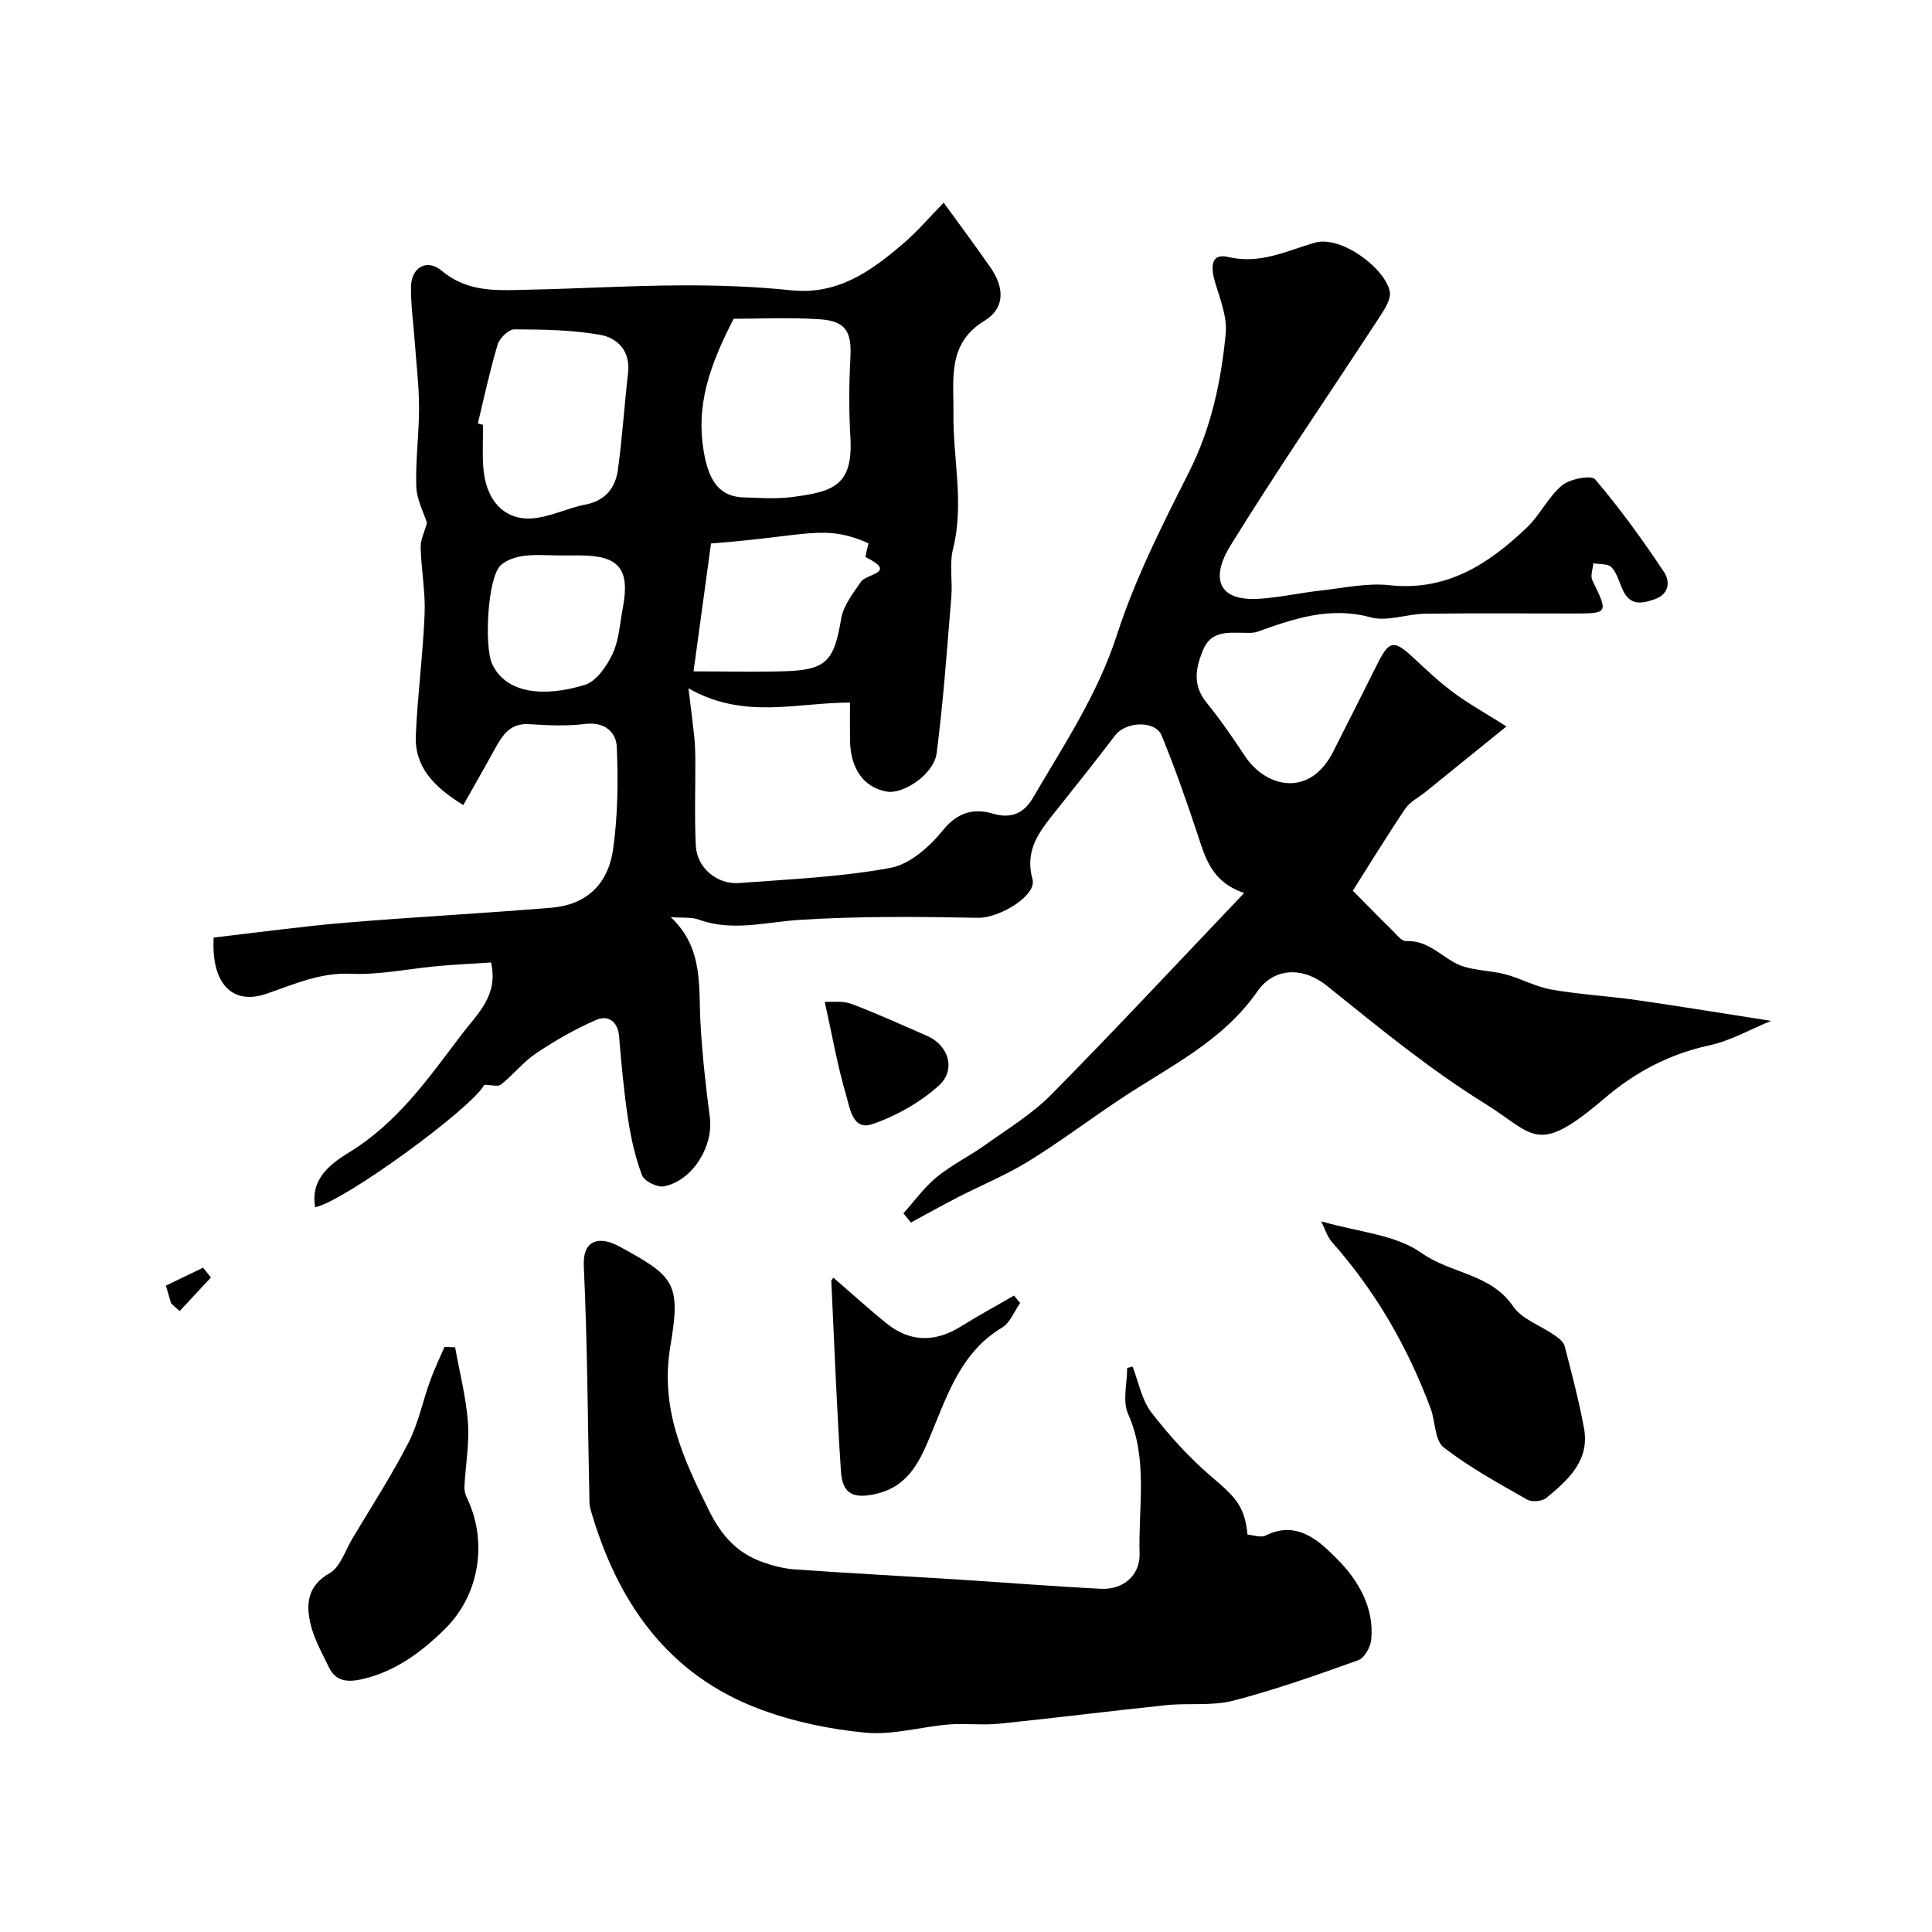
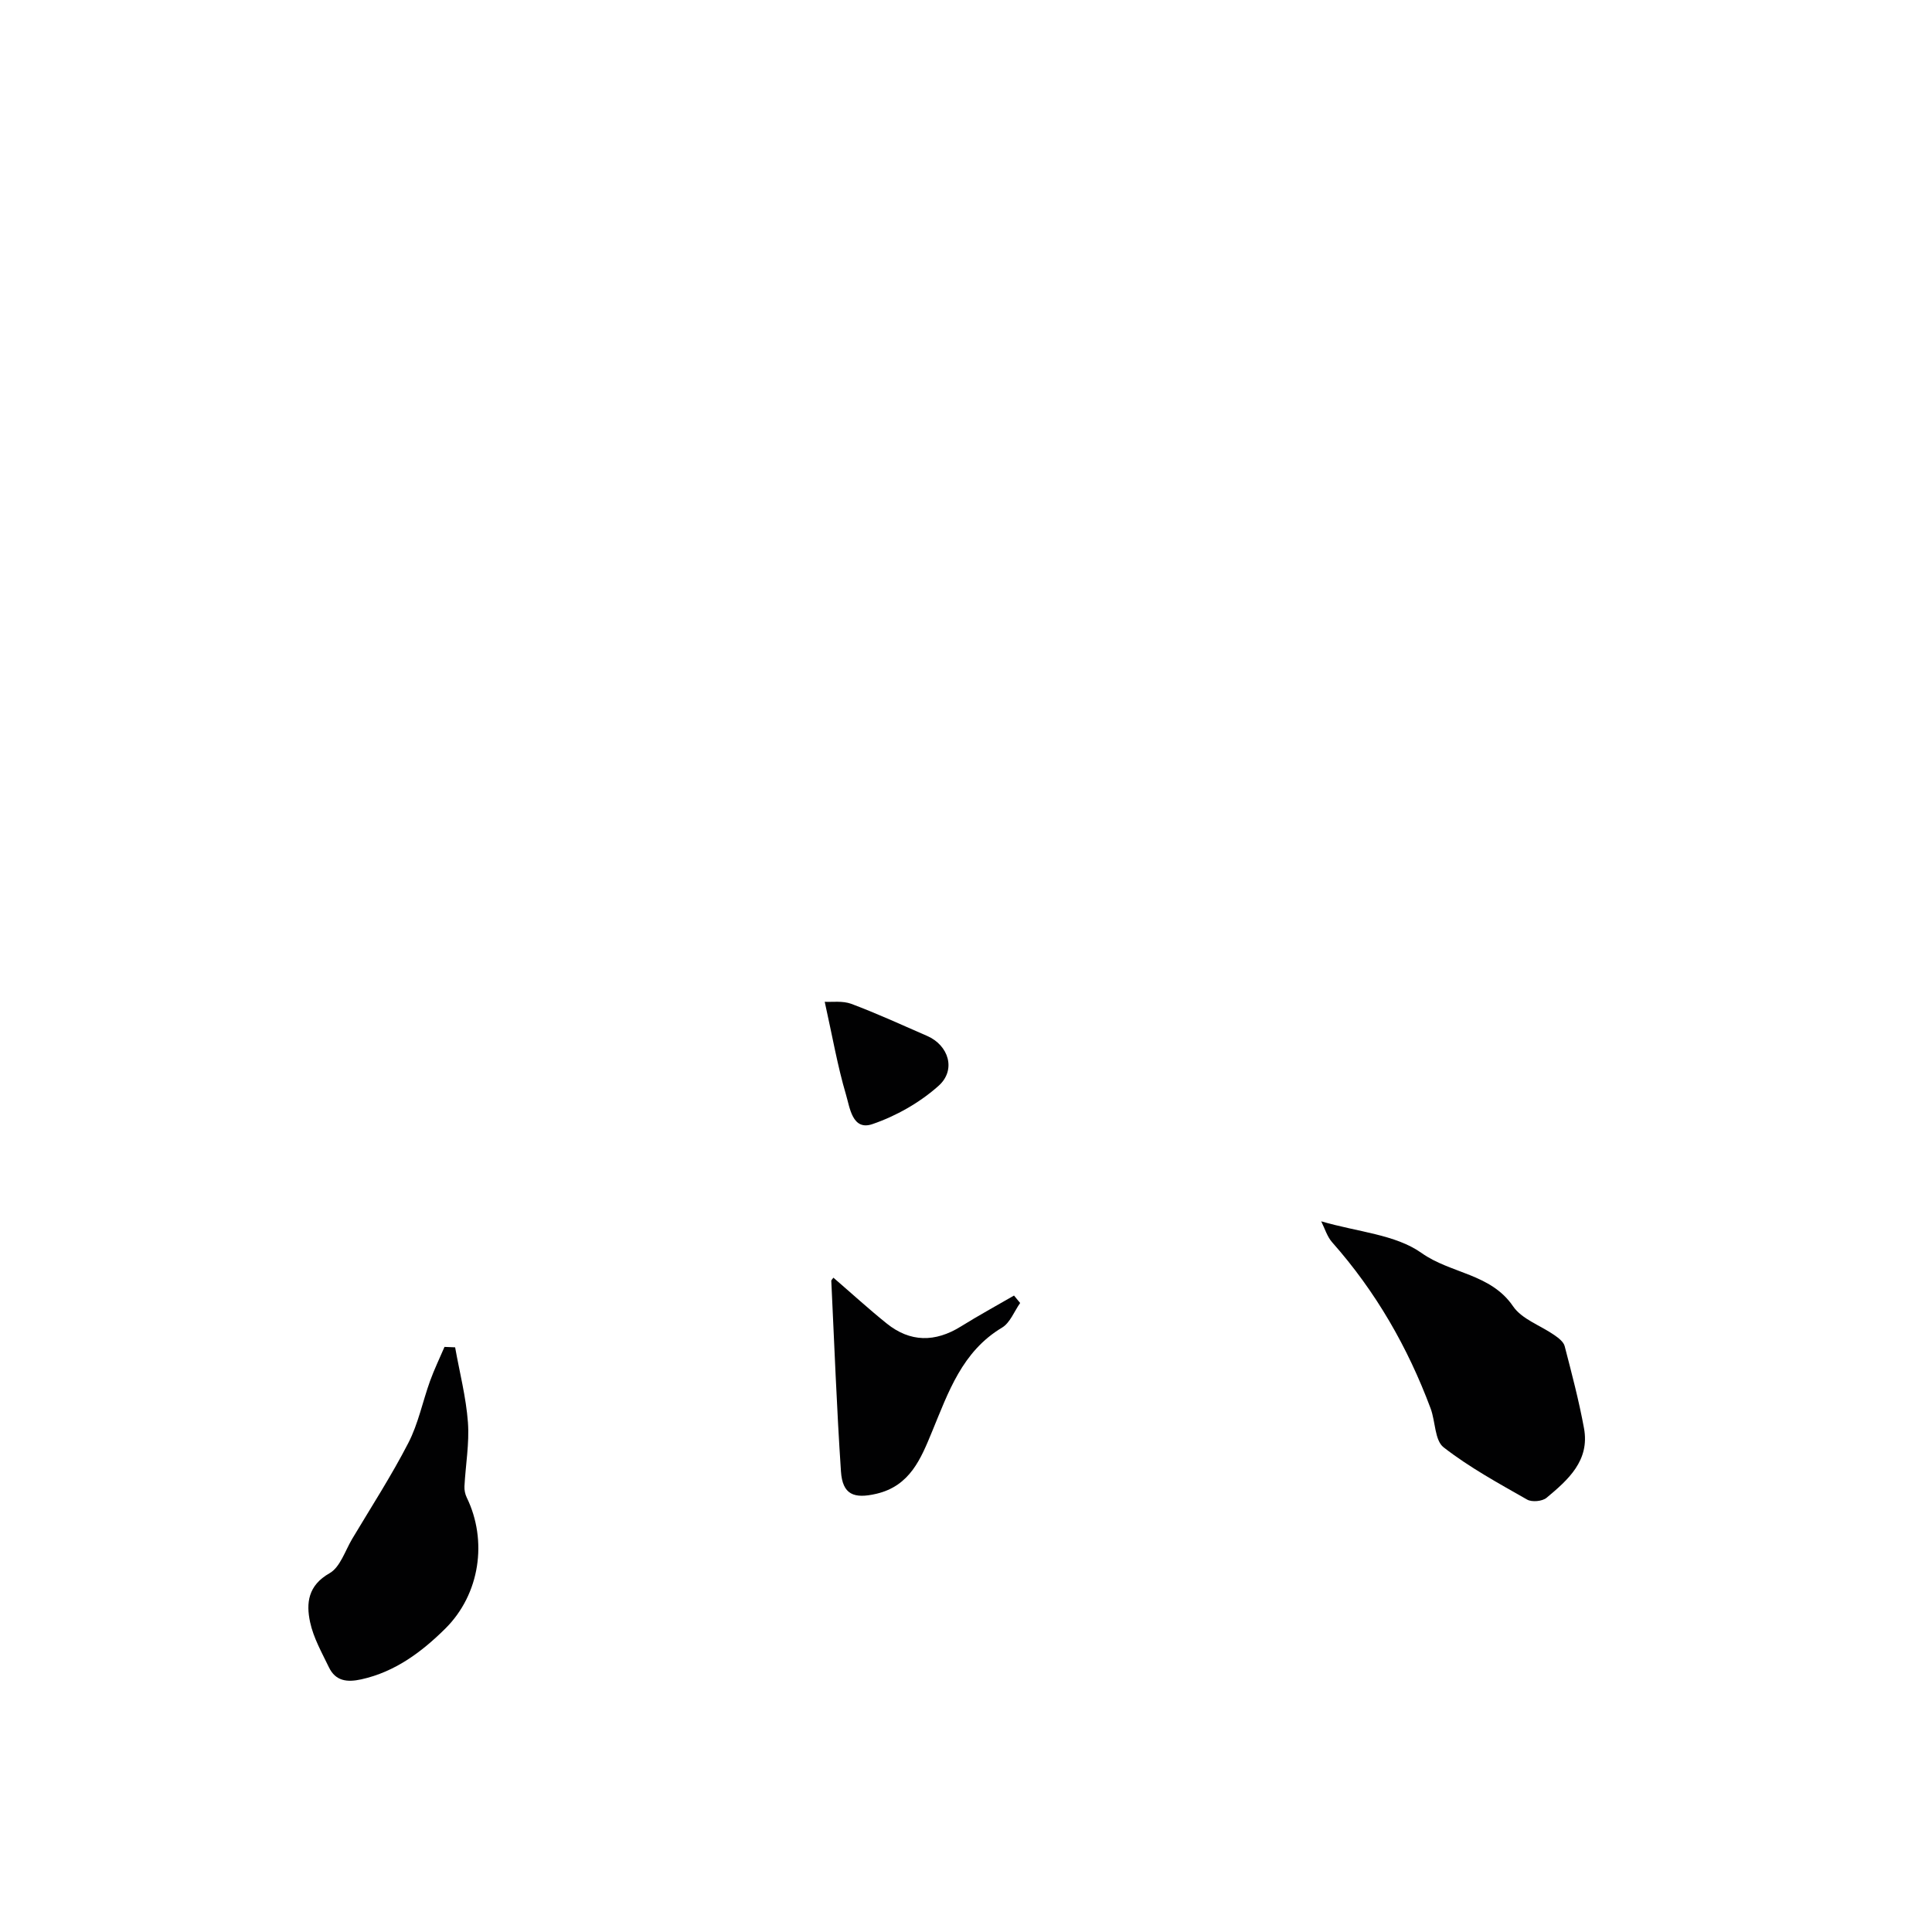
<svg xmlns="http://www.w3.org/2000/svg" enable-background="new 0 0 400 400" viewBox="0 0 400 400">
  <g fill="#010102">
-     <path d="m100.27 224.6c-2.66 4.91-28.97 24.11-35.01 25.35-1.1-6 3.45-9.17 7.03-11.37 9.99-6.11 16.35-15.25 23.17-24.25 3.42-4.51 7.78-8.21 6.2-15.06-3.6.24-7.28.41-10.95.74-6.03.54-12.09 1.86-18.08 1.6-6.44-.29-11.78 2.21-17.53 4.16-7.11 2.41-11.4-2.26-10.86-11.66 8.97-1.03 18.03-2.29 27.12-3.06 14.28-1.2 28.6-1.93 42.89-3.13 6.94-.58 11.61-4.66 12.67-12.01 1-6.98 1.08-14.18.78-21.24-.13-3.09-2.52-5.28-6.56-4.78-3.8.47-7.71.3-11.55.04-3.91-.26-5.53 2.2-7.09 5.05-2.09 3.82-4.26 7.59-6.58 11.7-6.09-3.75-10.11-7.87-9.83-14.44.36-8.38 1.48-16.73 1.82-25.11.19-4.58-.7-9.19-.82-13.79-.04-1.58.79-3.18 1.31-5.08-.65-2.07-2.11-4.78-2.21-7.52-.19-5.42.58-10.88.57-16.32-.01-4.58-.57-9.17-.9-13.75-.27-3.77-.82-7.55-.77-11.31.06-3.97 3.27-5.89 6.36-3.31 5.6 4.69 11.92 4.05 18.26 3.92 10.44-.21 20.87-.85 31.3-.89 7.6-.03 15.24.23 22.79 1.02 9.7 1.01 16.61-4.01 23.28-9.74 2.93-2.51 5.45-5.49 8.3-8.4 2.83 3.91 6.34 8.6 9.68 13.41 3.03 4.37 2.93 8.52-1.3 11.09-7.74 4.69-6.26 12.32-6.36 18.98-.14 9.39 2.28 18.75-.09 28.23-.78 3.15-.07 6.63-.35 9.94-.89 10.79-1.65 21.6-3.04 32.33-.56 4.35-6.87 8.54-10.32 7.95-4.7-.81-7.51-4.67-7.61-10.52-.04-2.64-.01-5.28-.01-7.91-11.13 0-21.96 3.6-33.44-2.95.56 4.62.92 7.33 1.2 10.05.15 1.48.21 2.97.22 4.46.03 6.03-.19 12.07.1 18.08.22 4.54 4.36 8.08 9.01 7.72 10.47-.79 21.03-1.24 31.31-3.14 4.03-.75 8.14-4.43 10.89-7.84 3.05-3.78 6.5-4.51 10.28-3.39 4.03 1.19 6.57-.28 8.31-3.27 6.39-10.93 13.4-21.4 17.4-33.77 3.76-11.64 9.4-22.74 14.93-33.71 4.59-9.11 6.63-18.75 7.58-28.64.34-3.53-1.24-7.31-2.28-10.89-.83-2.87-.79-5.82 2.76-4.97 6.6 1.59 12.16-1.27 17.95-2.95 5.49-1.59 14.64 5.37 15.54 10.12.32 1.68-1.24 3.91-2.35 5.62-10.24 15.7-20.88 31.16-30.72 47.1-3.58 5.8-3.32 11.53 6.2 10.87 4.22-.29 8.39-1.23 12.6-1.7 4.73-.52 9.57-1.61 14.21-1.1 11.86 1.29 20.53-4.39 28.43-11.93 2.73-2.6 4.43-6.35 7.29-8.73 1.63-1.36 6.06-2.2 6.86-1.25 5.17 6.07 9.87 12.58 14.29 19.23 1.1 1.66 1.29 4.44-2 5.6-2.85 1-5.09 1.22-6.56-1.9-.75-1.6-1.19-3.49-2.33-4.73-.72-.78-2.48-.59-3.77-.83-.1 1.17-.66 2.57-.22 3.49 3.34 6.9 3.38 6.91-4.18 6.91-10.16 0-20.33-.09-30.49.05-3.77.05-7.82 1.68-11.24.74-8.43-2.3-15.85.28-23.45 2.99-.9.32-1.97.22-2.96.21-3.3-.03-6.67-.37-8.29 3.6-1.53 3.75-2.18 7.24.71 10.81 2.87 3.55 5.48 7.33 8 11.14 4.28 6.48 13.39 8.72 18.27-.97 3.02-6 6.07-11.98 9.06-17.99 2.53-5.08 3.46-5.23 7.64-1.32 2.65 2.47 5.3 4.97 8.21 7.12 3.08 2.28 6.46 4.16 10.95 7-5.73 4.64-11.24 9.1-16.75 13.55-1.44 1.16-3.26 2.06-4.24 3.53-4.05 6.03-7.84 12.23-10.82 16.93 3.39 3.42 5.67 5.77 8.02 8.06.92.9 2.02 2.41 2.98 2.37 4.22-.18 6.76 2.62 10.01 4.45 3.05 1.71 7.12 1.51 10.66 2.46 3.2.86 6.22 2.57 9.46 3.13 5.79 1.02 11.7 1.33 17.52 2.16 9.13 1.31 18.24 2.81 27.95 4.32-4.32 1.76-8.42 4.13-12.82 5.08-8.23 1.78-15.29 5.51-21.58 10.88-14.26 12.19-14.49 7.6-24.9 1.14-11.48-7.13-22.04-15.81-32.6-24.31-5.22-4.2-11.14-3.69-14.46 1.1-7.2 10.39-18.32 15.61-28.36 22.29-6.38 4.24-12.51 8.87-19.03 12.89-4.67 2.87-9.8 4.97-14.7 7.49-3.25 1.67-6.43 3.46-9.65 5.19-.52-.63-1.03-1.27-1.55-1.9 2.28-2.53 4.3-5.38 6.9-7.51 3.14-2.56 6.87-4.38 10.18-6.75 4.65-3.32 9.64-6.37 13.61-10.4 13.35-13.53 26.32-27.45 39.87-41.67-6.7-2.23-8.03-7.19-9.65-12.12-2.28-6.89-4.69-13.75-7.44-20.46-1.31-3.2-7.4-2.96-9.62-.06-3.95 5.18-8 10.28-12.06 15.37-3.37 4.21-6.8 8.18-5.06 14.4.96 3.45-6.95 8.09-11.25 8.01-12.36-.23-24.76-.36-37.08.44-6.98.45-13.82 2.46-20.79-.07-1.49-.54-3.25-.32-5.78-.51 6.83 6.45 5.73 14.27 6.15 21.81.36 6.55 1.08 13.08 1.94 19.59.79 6-3.48 13.11-9.48 14.34-1.37.28-4.09-1.06-4.55-2.28-1.42-3.74-2.31-7.75-2.91-11.73-.86-5.65-1.37-11.37-1.85-17.07-.27-3.16-2.34-4.41-4.7-3.39-4.34 1.87-8.51 4.28-12.45 6.91-2.68 1.79-4.75 4.46-7.29 6.48-.63.51-2.06.06-3.46.06zm51.62-158.6c-5.12 9.93-7.8 18.06-6.19 27.47.9 5.24 2.7 9.31 8.15 9.5 3.32.12 6.68.36 9.95-.04 8.78-1.09 12.88-2.41 12.26-12.53-.33-5.46-.28-10.97.01-16.43.28-5.27-.95-7.52-6.37-7.87-6.36-.42-12.78-.1-17.81-.1zm-52.96 21.68c.36.09.72.18 1.08.28 0 2.83-.14 5.67.03 8.49.39 6.85 4.11 11.24 10.02 10.88 3.74-.23 7.34-2.13 11.09-2.85 4.17-.8 6.26-3.45 6.78-7.21.91-6.64 1.33-13.35 2.1-20.01.53-4.54-2.12-7.29-5.78-7.94-5.82-1.03-11.84-1.1-17.77-1.13-1.18 0-3.05 1.82-3.45 3.15-1.61 5.38-2.78 10.88-4.1 16.34zm44.66 51.32c7.74 0 13.48.17 19.22-.04 8.34-.3 9.9-2.23 11.35-10.89.46-2.72 2.49-5.28 4.13-7.67 1.11-1.61 7.56-1.8 1-5.01-.25-.12.33-1.94.52-2.92-9.26-4.04-12.32-1.48-32.6.05-1.13 8.21-2.25 16.44-3.62 26.48zm-27.63-24c-2.49 0-5.01-.24-7.46.08-1.69.22-3.63.84-4.83 1.95-2.75 2.54-3.43 16.84-1.79 20.4 2.86 6.23 10.79 6.95 19.19 4.37 2.4-.74 4.56-3.89 5.76-6.44 1.34-2.85 1.5-6.27 2.11-9.46 1.55-8.11-.76-10.91-8.98-10.91-1.34.01-2.67.01-4 .01z" />
-     <path d="m234.49 282.94c1.25 3.19 1.87 6.87 3.88 9.48 3.74 4.85 7.95 9.48 12.61 13.45 4.95 4.21 6.72 6.06 7.31 11.86 1.23.09 2.76.68 3.75.18 6.63-3.3 11.25 1.3 14.86 4.93 4.24 4.28 7.68 9.96 6.99 16.68-.16 1.52-1.4 3.75-2.66 4.2-8.53 3.06-17.11 6.1-25.88 8.38-4.4 1.14-9.24.45-13.84.93-11.57 1.2-23.11 2.67-34.68 3.85-3.46.35-7.01-.13-10.48.16-5.71.48-11.47 2.21-17.06 1.7-7.36-.68-14.85-2.24-21.77-4.8-19.36-7.16-29.79-22.37-35.29-41.54-.22-.78-.2-1.64-.21-2.47-.34-15.92-.4-31.86-1.15-47.77-.27-5.75 3.47-6.21 7.31-4.12 11.47 6.25 12.83 7.55 10.61 20.69-2.17 12.81 2.58 23.08 7.96 33.93 2.7 5.45 5.94 8.93 11.31 10.82 2.12.74 4.38 1.31 6.61 1.46 11.16.78 22.33 1.37 33.49 2.07 9.92.63 19.83 1.43 29.76 1.93 4.63.24 8.15-2.8 8.02-7.29-.29-9.66 1.82-19.47-2.39-28.94-1.18-2.66-.18-6.3-.18-9.49.35-.09.74-.18 1.12-.28z" />
    <path d="m273.54 252.86c7.57 2.22 15.36 2.71 20.78 6.56 6.04 4.29 14.32 4.24 18.95 11.04 1.83 2.68 5.68 3.96 8.55 5.96.85.59 1.9 1.39 2.13 2.29 1.46 5.63 2.95 11.27 4 16.99 1.23 6.69-3.29 10.69-7.76 14.41-.88.73-3.03.93-4.02.36-5.91-3.37-11.95-6.66-17.29-10.82-1.85-1.44-1.68-5.34-2.68-8.03-4.73-12.67-11.36-24.22-20.36-34.38-1.07-1.19-1.55-2.89-2.3-4.38z" />
    <path d="m94.23 278.95c.92 5.17 2.26 10.31 2.65 15.52.32 4.38-.49 8.83-.72 13.26-.04.77.14 1.64.48 2.33 4.32 8.88 2.77 19.97-4.45 27.13-4.87 4.82-10.37 8.95-17.38 10.5-2.96.65-5.33.37-6.71-2.49-1.47-3.05-3.21-6.11-3.9-9.36-.84-3.93-.44-7.59 4.03-10.12 2.2-1.25 3.22-4.65 4.69-7.12 3.93-6.58 8.11-13.04 11.62-19.85 2.06-3.99 2.96-8.57 4.5-12.84.87-2.4 1.98-4.7 2.99-7.05.72.03 1.46.06 2.2.09z" />
    <path d="m172.55 264.53c3.79 3.27 7.32 6.5 11.04 9.49 4.84 3.89 10 3.94 15.37.6 3.6-2.24 7.32-4.27 10.98-6.39.42.51.85 1.02 1.27 1.54-1.23 1.74-2.08 4.1-3.75 5.1-8.28 4.96-11.11 13.37-14.49 21.54-2.31 5.59-4.54 11.22-11.52 12.86-4.67 1.09-7.02.17-7.34-4.64-.88-13.14-1.37-26.31-2-39.47 0-.13.17-.26.44-.63z" />
    <path d="m170.75 207.41c1.48.09 3.69-.25 5.51.43 5.32 1.99 10.49 4.37 15.7 6.64 4.44 1.93 6.07 7.03 2.35 10.34-3.88 3.46-8.77 6.24-13.7 7.92-4.16 1.42-4.67-3.48-5.45-6.08-1.77-5.98-2.83-12.17-4.41-19.25z" />
-     <path d="m43.67 264.49c-2.16 2.32-4.31 4.63-6.47 6.95-.59-.52-1.18-1.04-1.77-1.56-.31-1.07-.62-2.14-1.08-3.71 2.45-1.18 5.08-2.44 7.7-3.71.54.68 1.08 1.36 1.62 2.03z" />
  </g>
</svg>